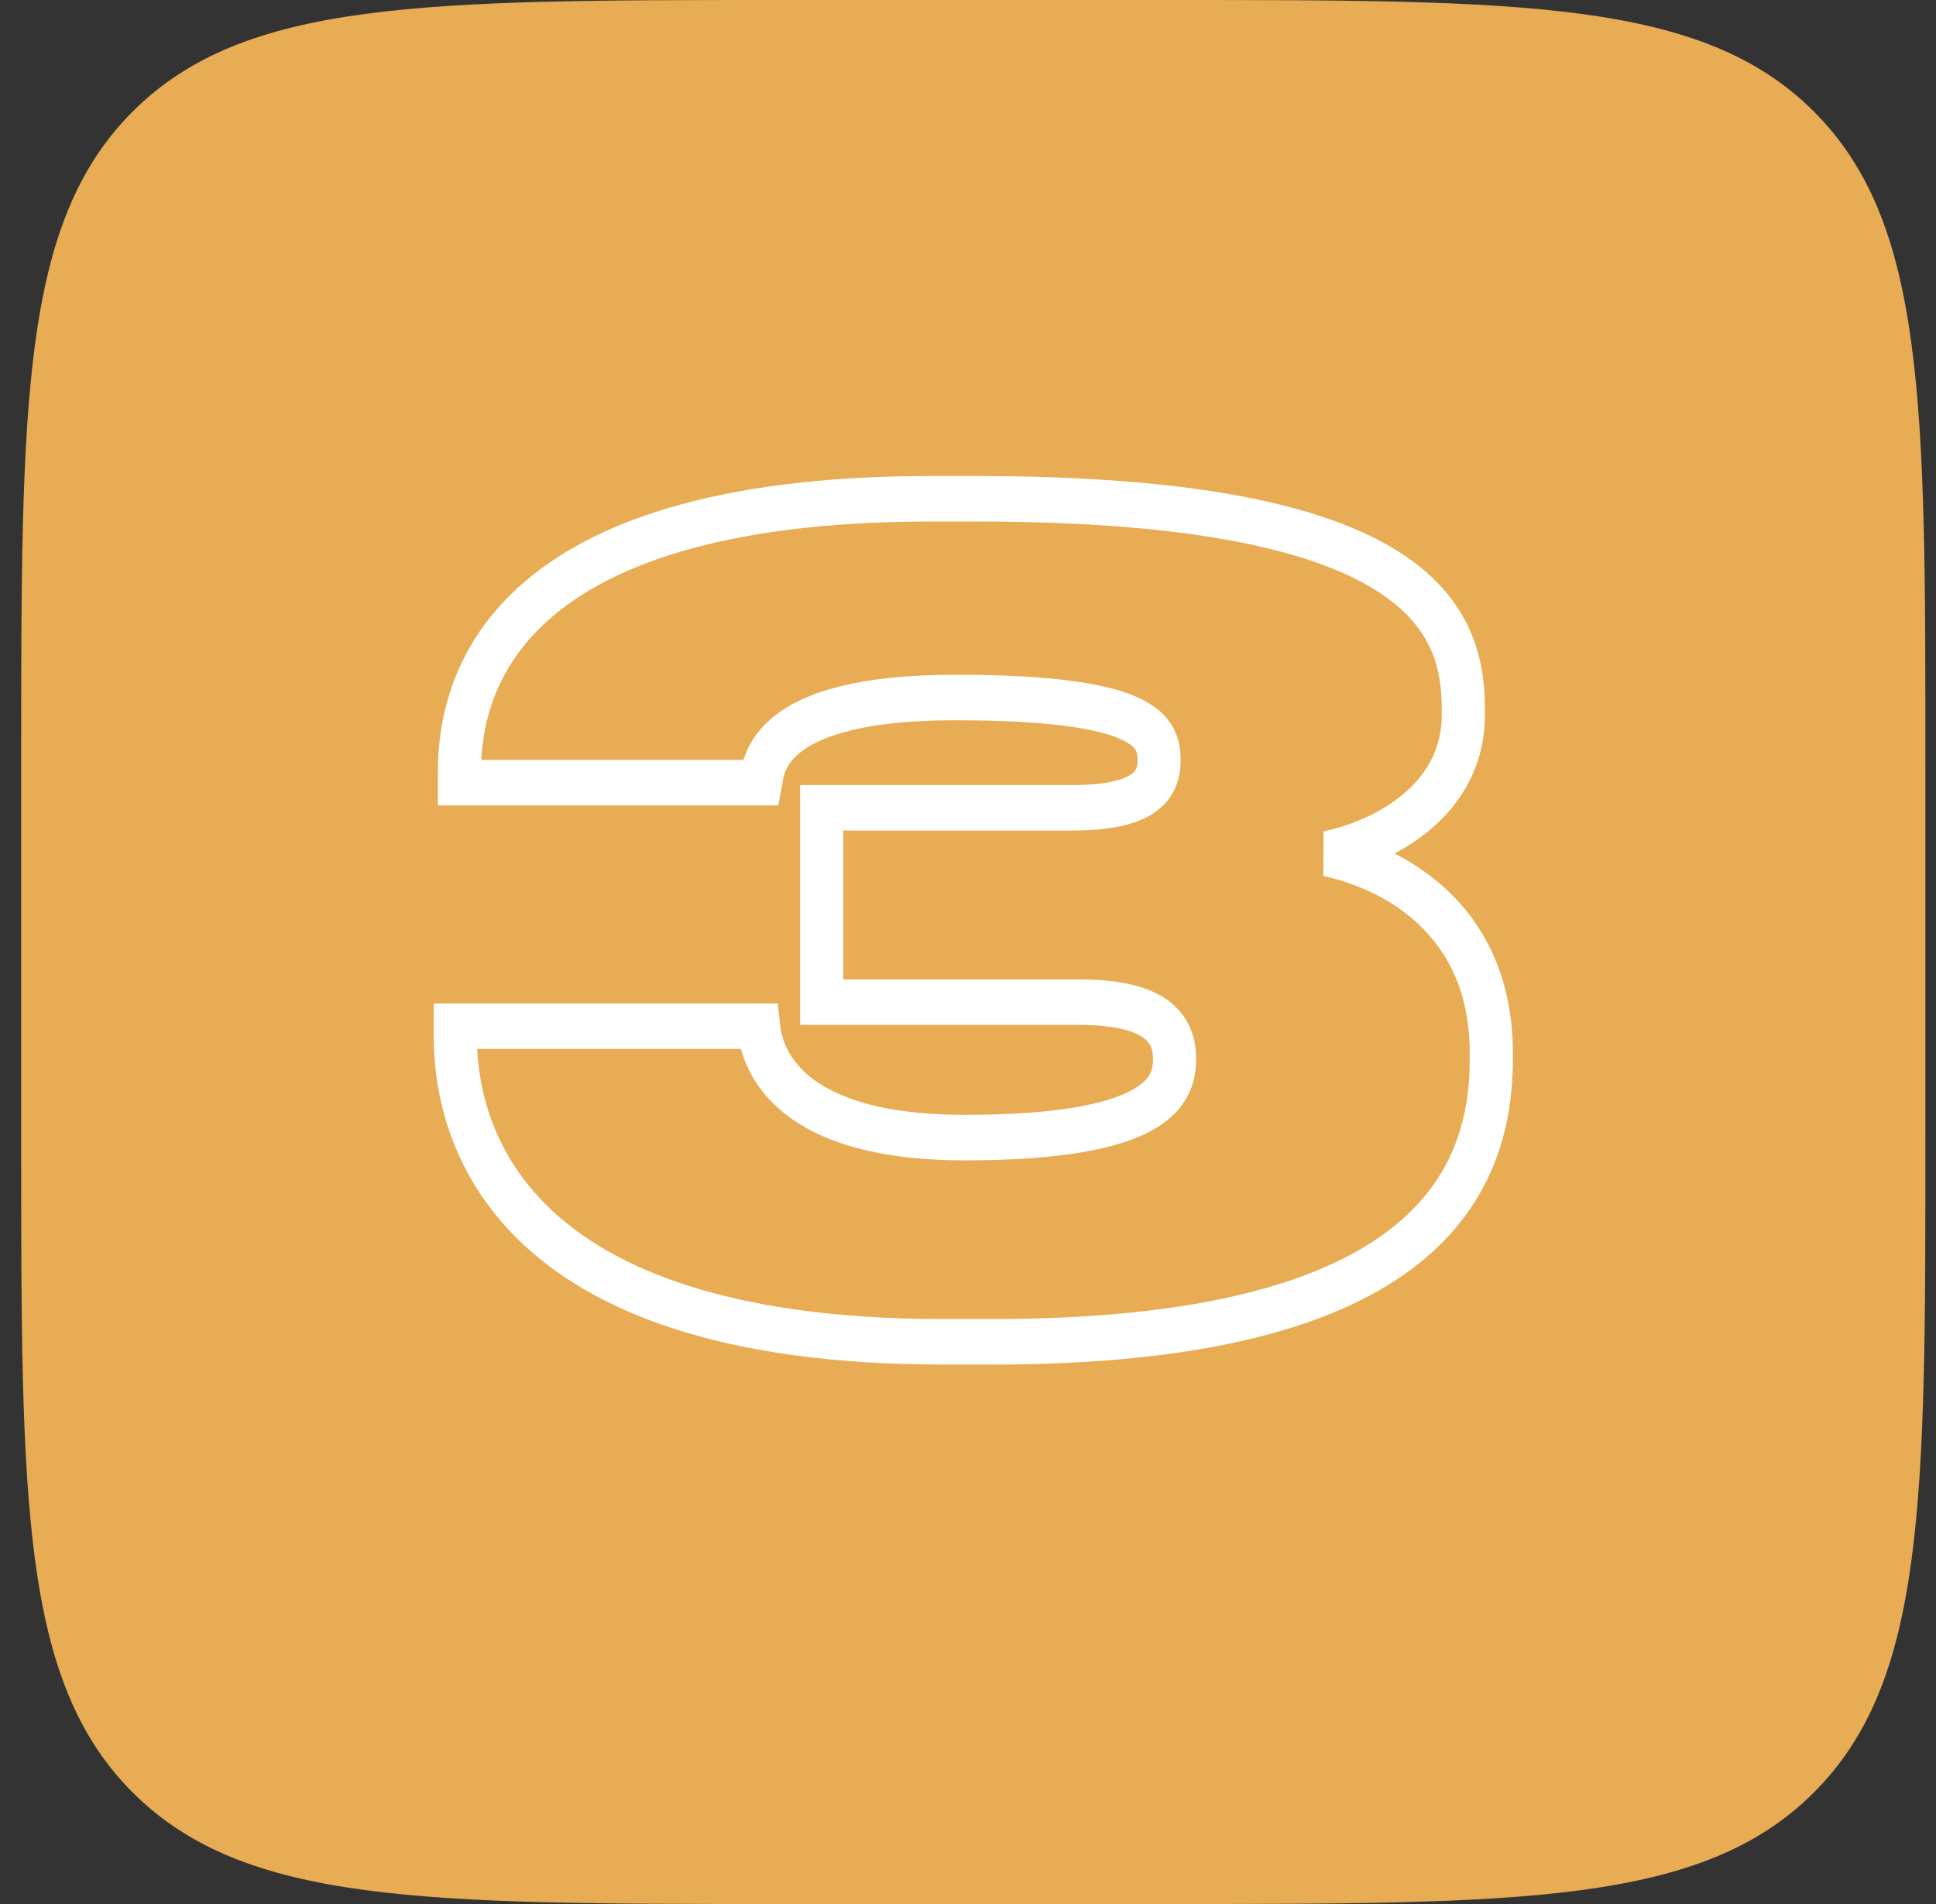
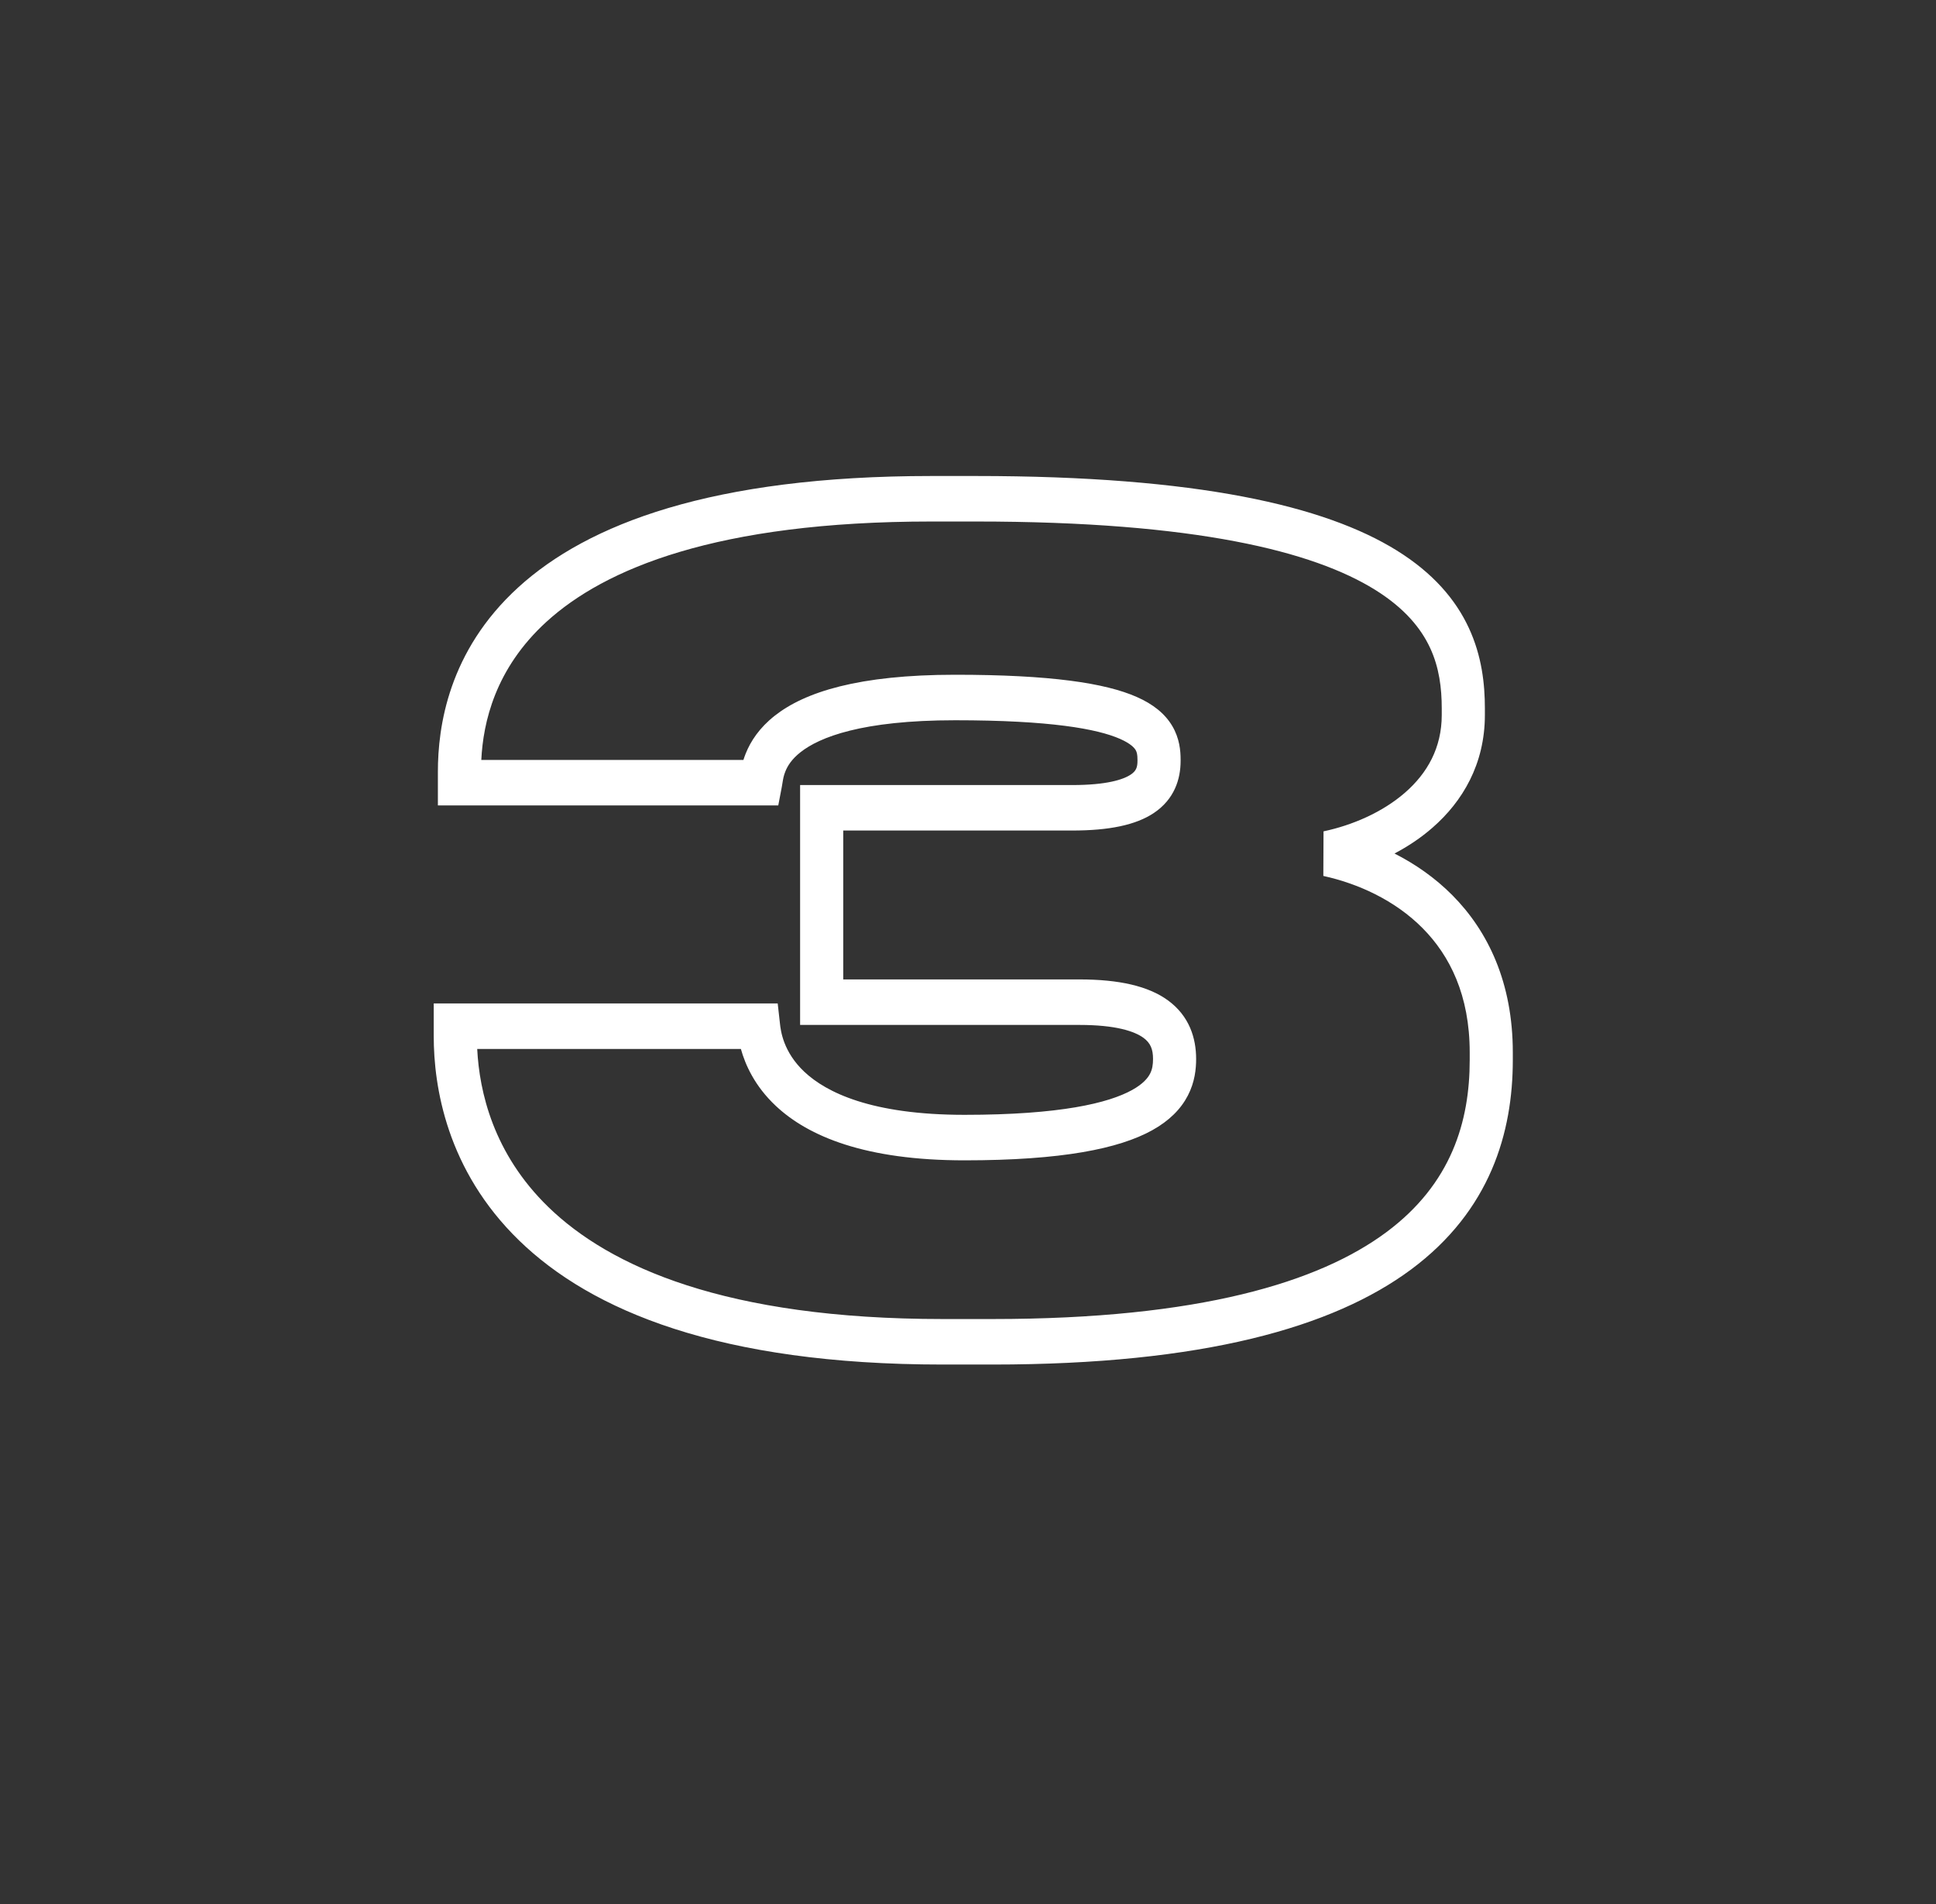
<svg xmlns="http://www.w3.org/2000/svg" width="61" height="60" viewBox="0 0 61 60" fill="none">
  <rect x="0" y="0" width="61" height="60" fill="#333333" stroke="none" />
-   <path d="M0.667 24C0.667 12.686 0.667 7.029 4.181 3.515C7.696 0 13.353 0 24.666 0H36.666C47.98 0 53.637 0 57.152 3.515C60.666 7.029 60.666 12.686 60.666 24V36C60.666 47.314 60.666 52.971 57.152 56.485C53.637 60 47.98 60 36.666 60H24.666C13.353 60 7.696 60 4.181 56.485C0.667 52.971 0.667 47.314 0.667 36V24Z" fill="#E8AC54" />
  <path fill-rule="evenodd" clip-rule="evenodd" d="M15.165 23.947H23.424C23.445 23.882 23.468 23.815 23.495 23.748C23.651 23.358 23.926 22.936 24.411 22.554C25.358 21.809 27.045 21.263 30.096 21.263C33.102 21.263 34.828 21.525 35.82 21.964C36.334 22.191 36.706 22.489 36.936 22.878C37.167 23.268 37.199 23.659 37.199 23.941V23.976C37.199 24.56 36.999 25.187 36.359 25.617C35.788 26 34.943 26.172 33.781 26.172H26.569V30.864H34.009C35.264 30.864 36.182 31.074 36.8 31.524C37.474 32.016 37.688 32.712 37.688 33.37C37.688 33.687 37.647 34.099 37.428 34.522C37.208 34.948 36.843 35.318 36.302 35.618C35.255 36.198 33.459 36.565 30.389 36.565C27.264 36.565 25.469 35.812 24.443 34.848C23.778 34.223 23.482 33.551 23.344 33.055H15.036C15.104 34.402 15.542 36.35 17.276 38.035C19.205 39.909 22.849 41.566 29.704 41.566H31.27C37.804 41.566 41.565 40.401 43.678 38.832C45.739 37.302 46.308 35.329 46.308 33.405V33.164C46.308 31.366 45.684 30.116 44.822 29.247C43.944 28.362 42.783 27.842 41.696 27.603L41.702 26.198C42.6 26.008 43.556 25.601 44.272 24.976C44.974 24.364 45.427 23.564 45.427 22.53V22.324C45.427 21.68 45.347 21.035 45.06 20.417C44.776 19.807 44.265 19.168 43.317 18.58C41.385 17.383 37.7 16.434 30.748 16.434H29.346C22.573 16.434 19.048 17.926 17.219 19.593C15.597 21.073 15.223 22.77 15.165 23.947ZM16.331 18.508C18.513 16.519 22.423 15 29.346 15H30.748C37.753 15 41.747 15.944 44.005 17.344C45.153 18.056 45.864 18.892 46.279 19.785C46.691 20.671 46.786 21.557 46.786 22.324V22.53C46.786 24.078 46.082 25.257 45.137 26.081C44.769 26.403 44.362 26.673 43.938 26.896C44.583 27.224 45.21 27.655 45.761 28.21C46.888 29.346 47.666 30.97 47.666 33.164V33.405C47.666 35.679 46.964 38.145 44.46 40.005C42.007 41.825 37.909 43 31.27 43H29.704C22.669 43 18.633 41.302 16.356 39.09C14.067 36.866 13.666 34.234 13.666 32.648V31.621H24.504L24.575 32.254C24.6 32.479 24.674 33.145 25.346 33.777C26.032 34.421 27.449 35.131 30.389 35.131C33.417 35.131 34.931 34.758 35.67 34.349C36.022 34.154 36.168 33.967 36.236 33.835C36.306 33.7 36.33 33.553 36.33 33.37C36.33 33.065 36.251 32.867 36.028 32.704C35.749 32.501 35.167 32.298 34.009 32.298H25.21V24.739H33.781C34.868 24.739 35.392 24.567 35.629 24.408C35.796 24.296 35.84 24.183 35.84 23.976V23.941C35.84 23.777 35.82 23.699 35.783 23.637C35.746 23.574 35.638 23.438 35.295 23.286C34.575 22.968 33.09 22.697 30.096 22.697C27.146 22.697 25.818 23.235 25.224 23.703C24.938 23.928 24.812 24.144 24.747 24.306C24.691 24.444 24.676 24.54 24.656 24.662C24.649 24.705 24.642 24.752 24.632 24.805L24.522 25.381H13.797V24.32C13.797 22.907 14.124 20.52 16.331 18.508Z" fill="white" />
</svg>